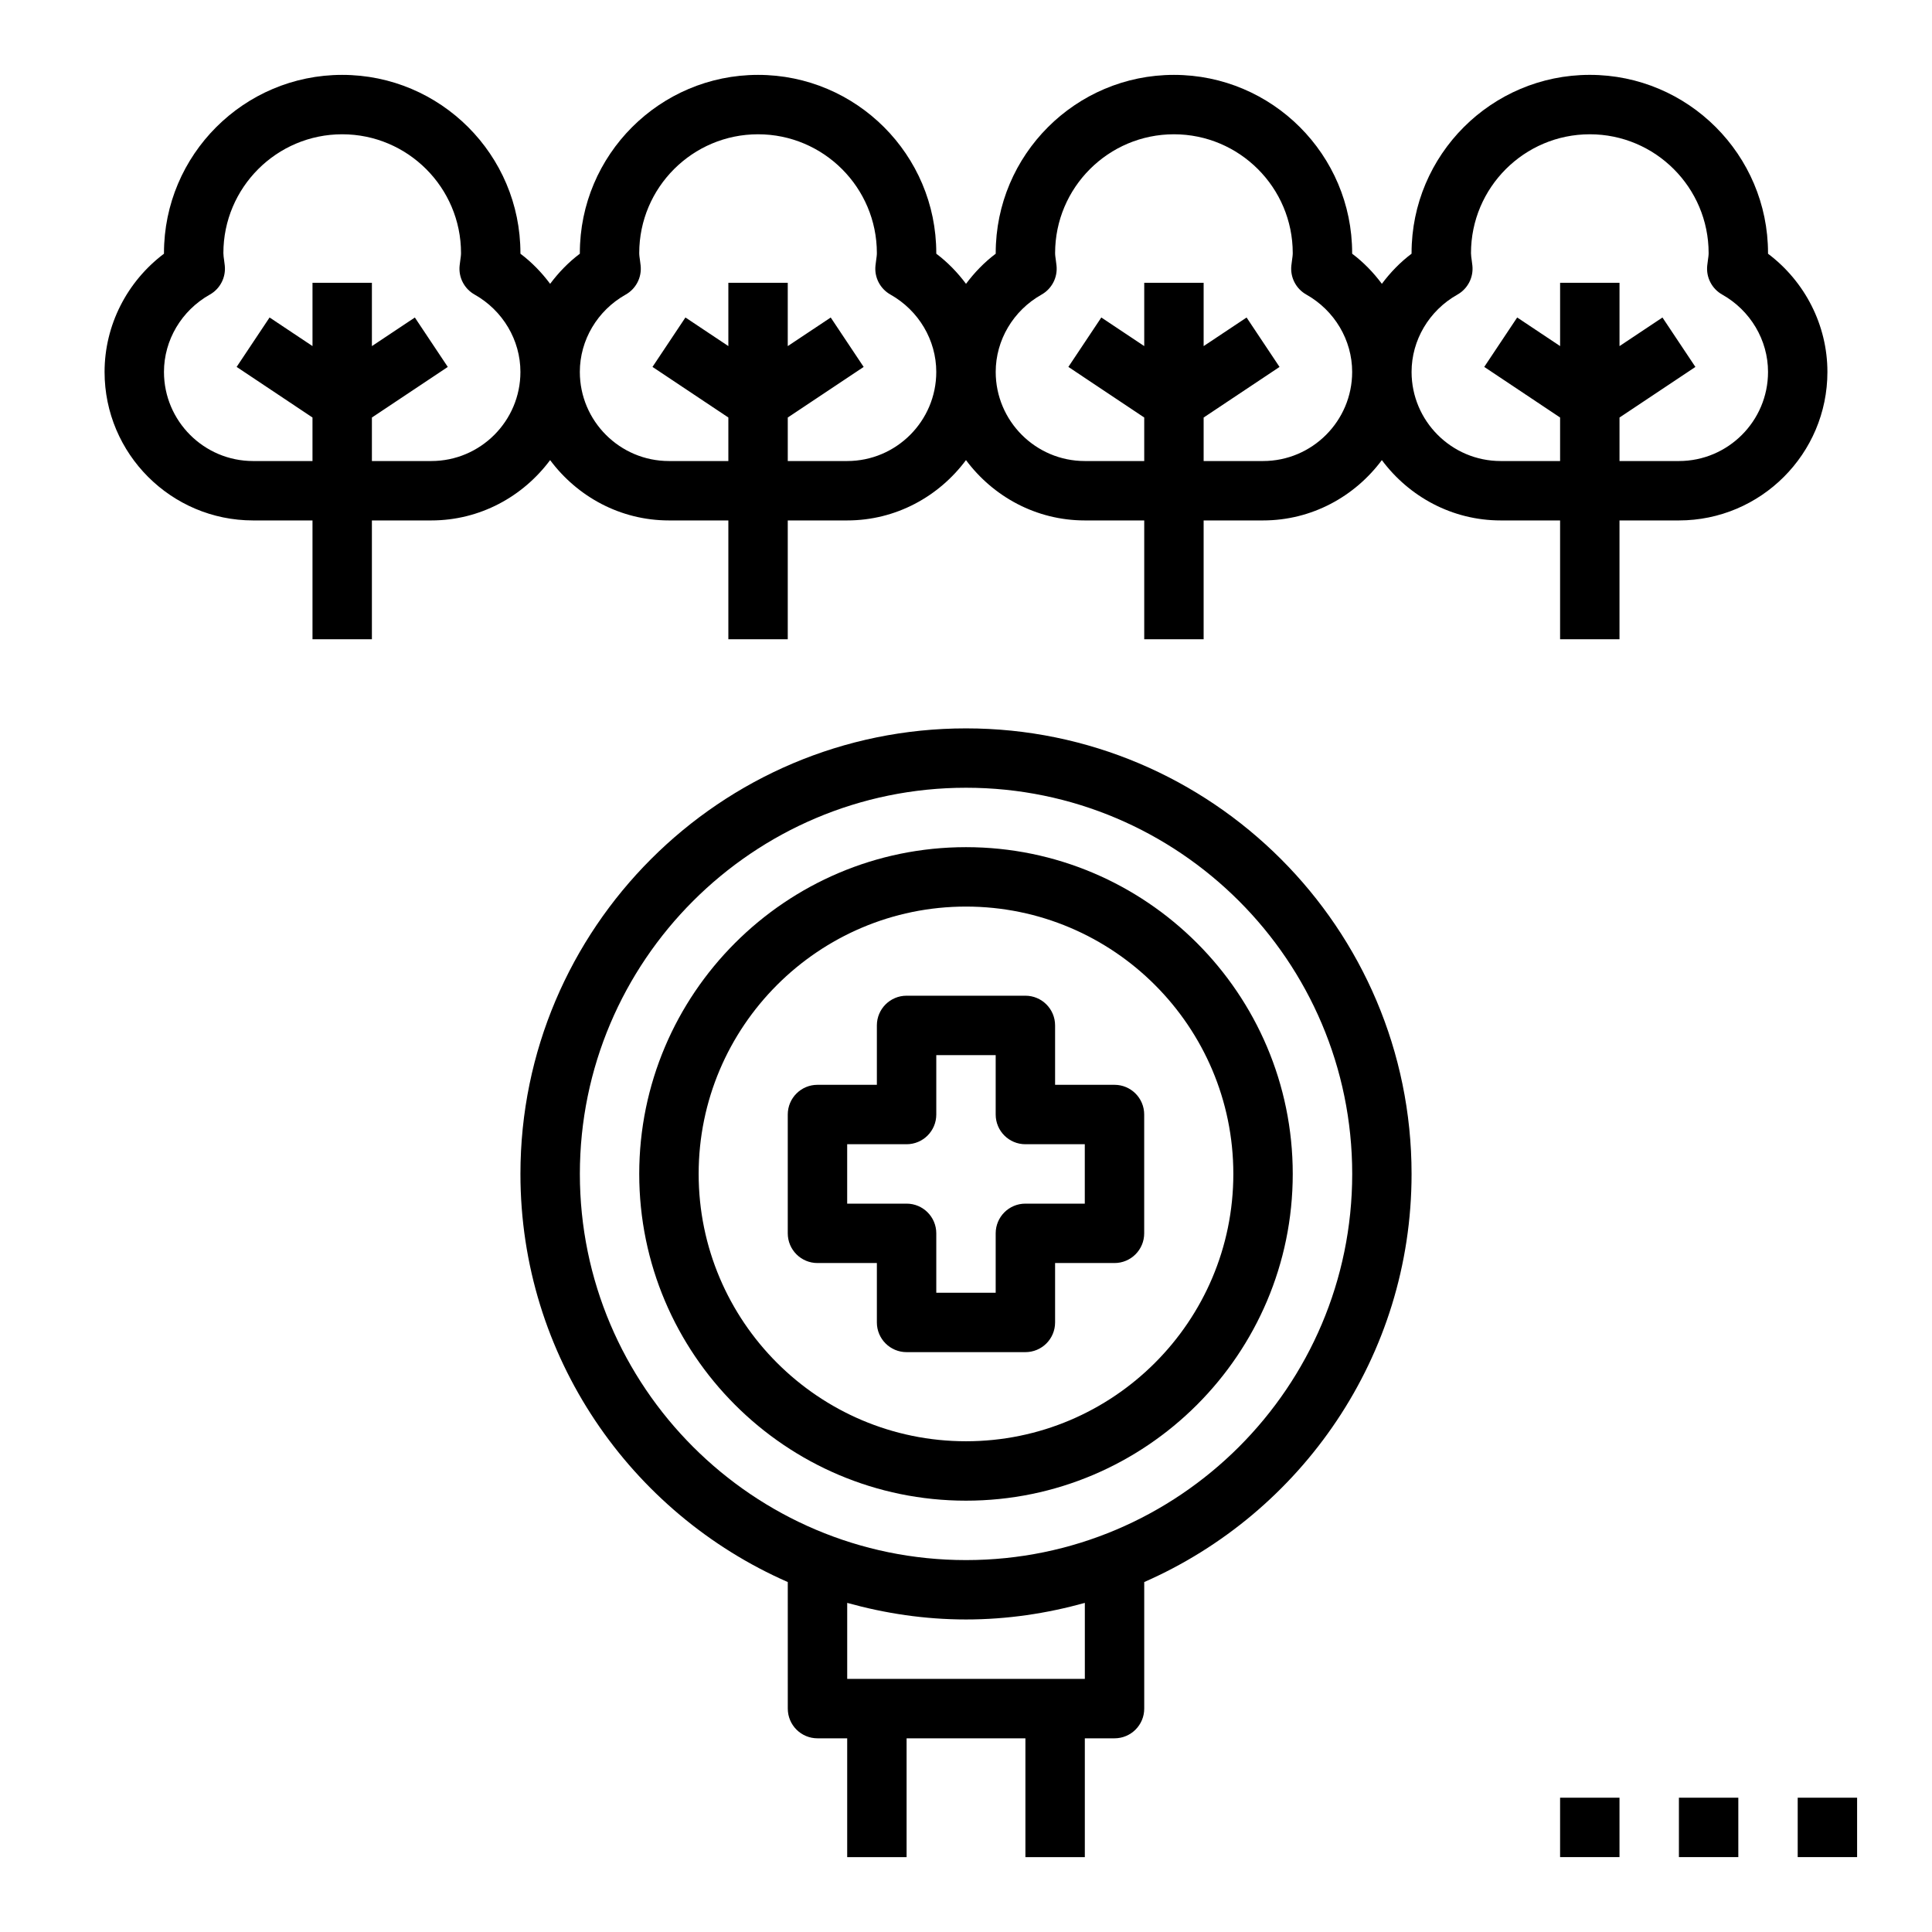
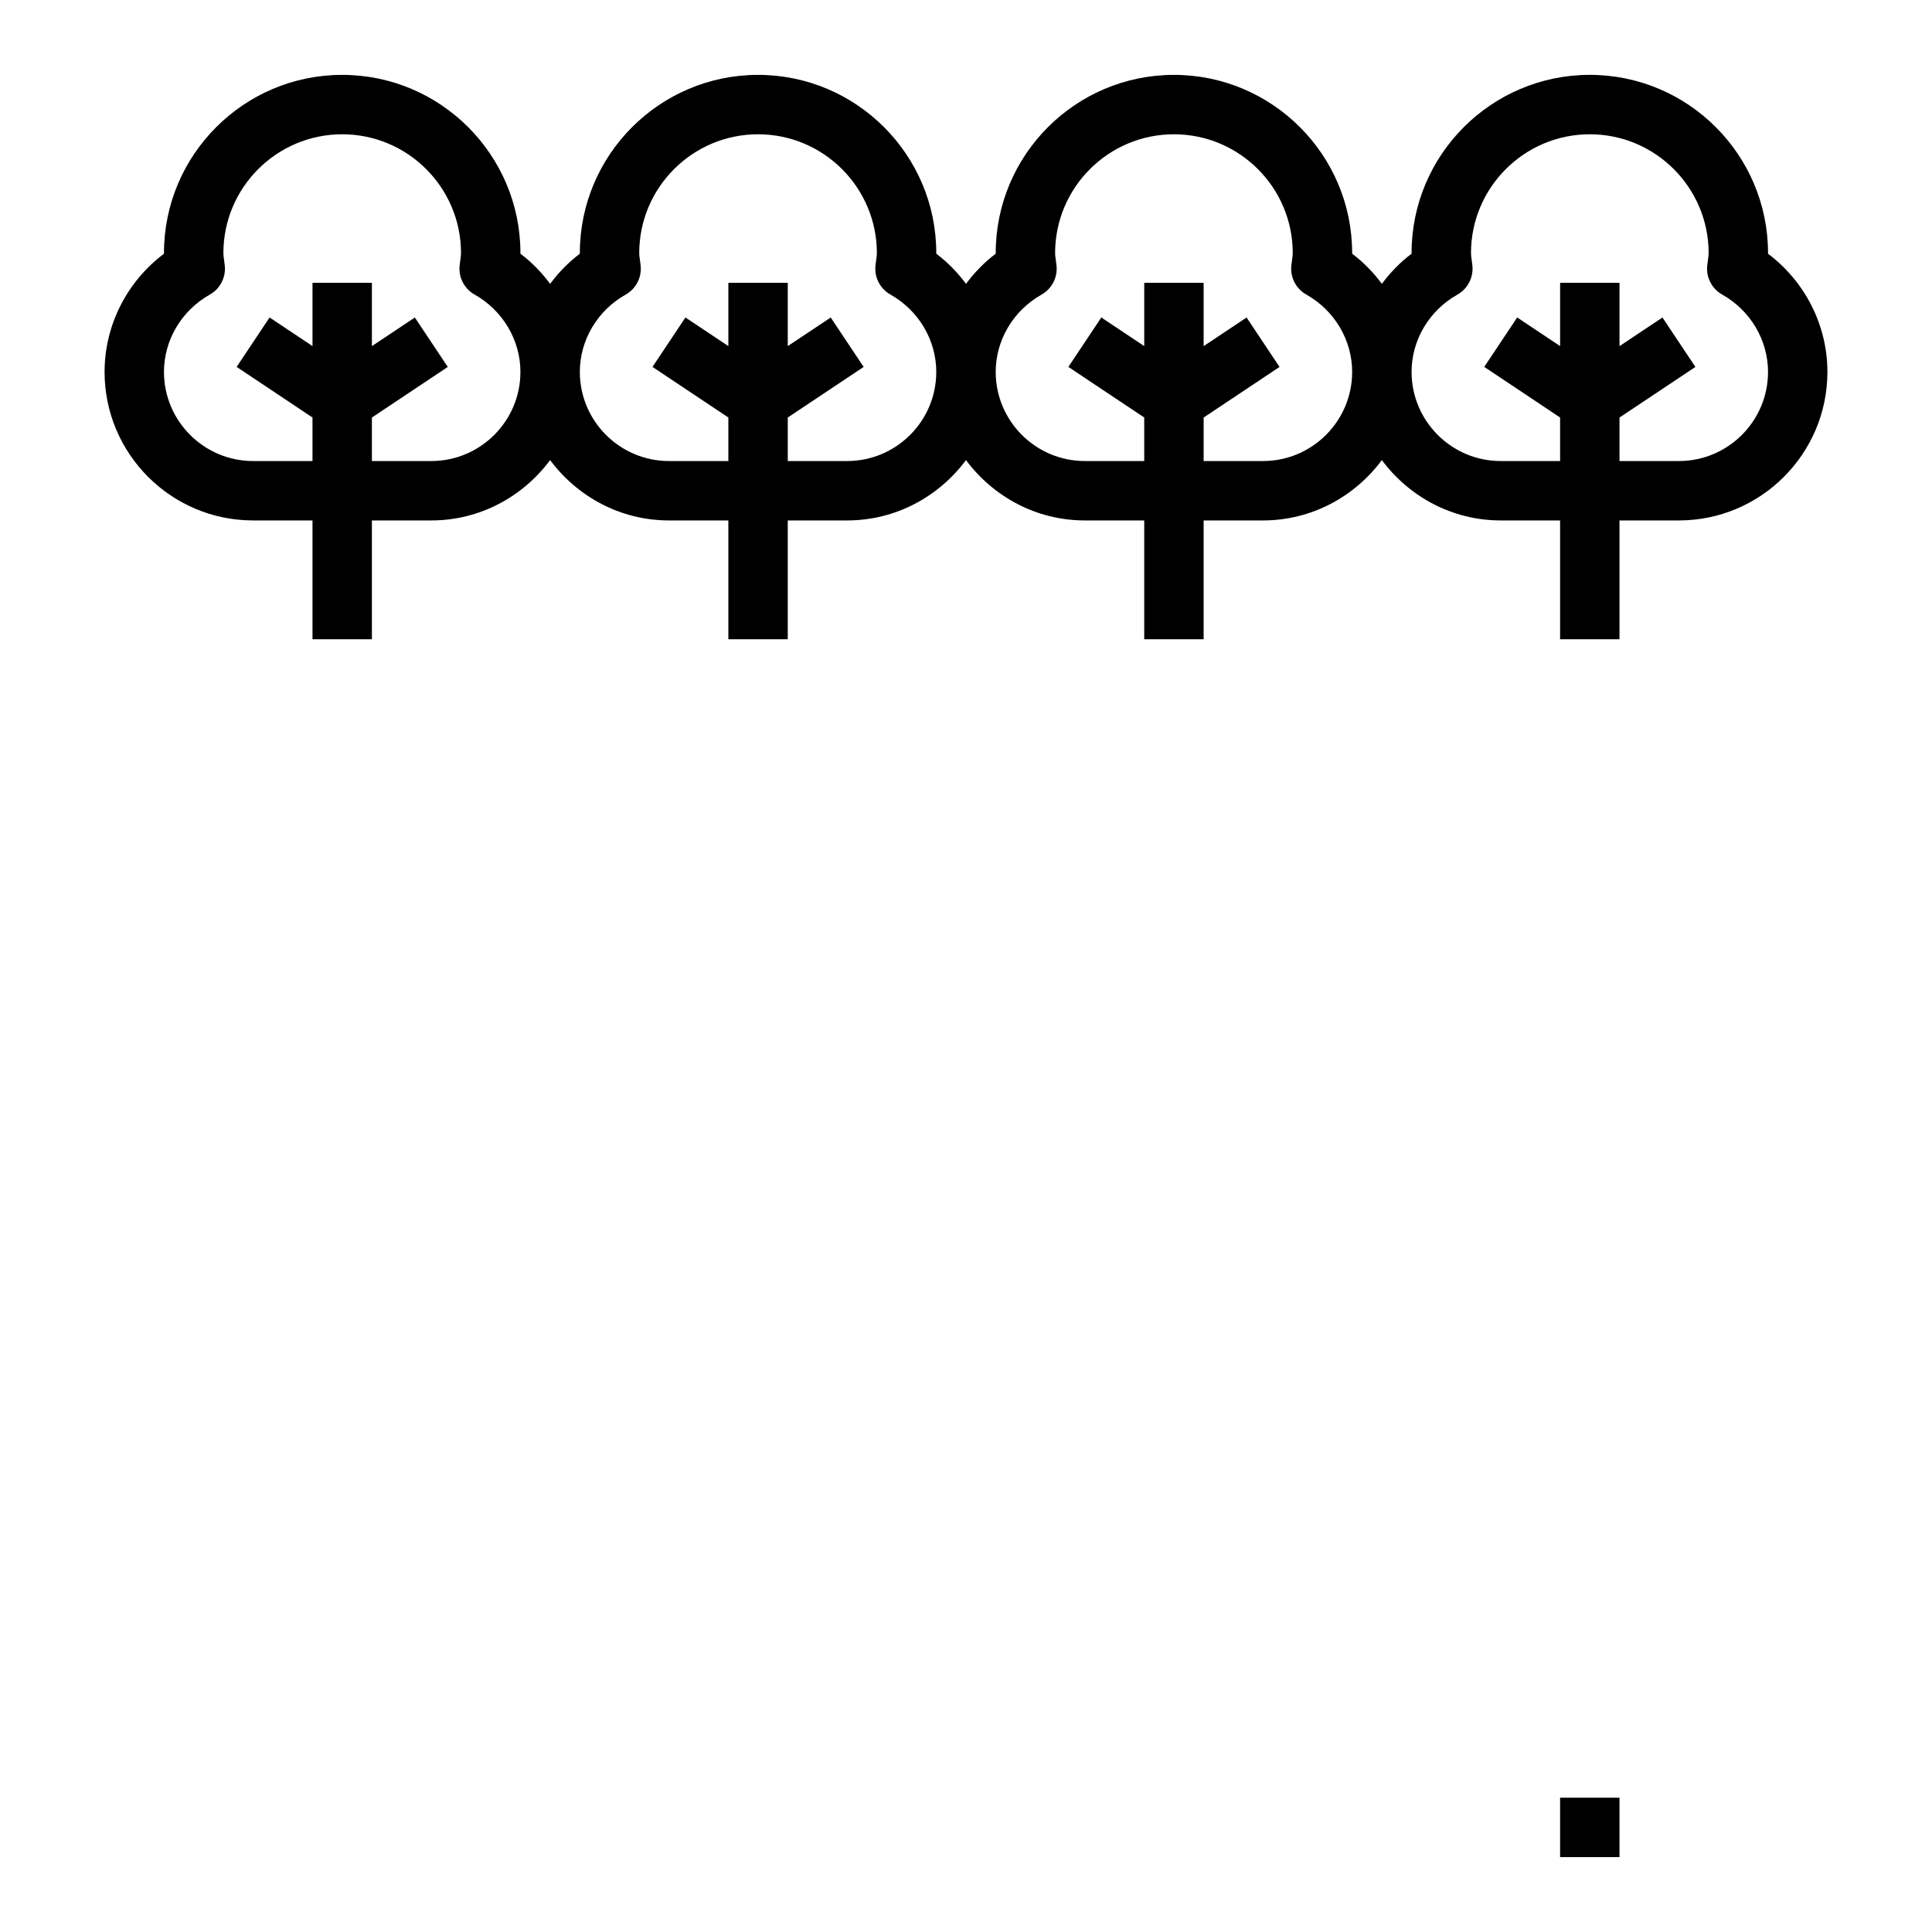
<svg xmlns="http://www.w3.org/2000/svg" fill="#000000" width="800px" height="800px" version="1.1" viewBox="144 144 512 512">
  <g>
    <path d="m565.31 163.84c-26.047 0-47.23 21.184-47.23 47.23v0.164c-3.031 2.281-5.644 5-7.871 7.981-2.227-2.984-4.84-5.699-7.871-7.981-0.004-0.043-0.004-0.098-0.004-0.16 0-26.047-21.184-47.23-47.23-47.23s-47.23 21.184-47.23 47.23v0.164c-3.031 2.281-5.644 5-7.871 7.981-2.227-2.984-4.84-5.699-7.871-7.981-0.008-0.047-0.008-0.102-0.008-0.164 0-26.047-21.184-47.23-47.23-47.23s-47.23 21.184-47.23 47.23v0.164c-3.031 2.281-5.644 5-7.871 7.981-2.227-2.984-4.84-5.699-7.871-7.981-0.004-0.047-0.004-0.102-0.004-0.164 0-26.047-21.184-47.23-47.23-47.23-26.051-0.004-47.234 21.18-47.234 47.23v0.164c-9.824 7.394-15.742 18.973-15.742 31.324 0 21.703 17.656 39.359 39.359 39.359h15.742v31.488h15.742v-31.488h15.742c12.918 0 24.309-6.344 31.488-15.988 7.184 9.645 18.574 15.988 31.492 15.988h15.742v31.488h15.742v-31.488h15.742c12.918 0 24.309-6.344 31.488-15.988 7.188 9.645 18.578 15.988 31.496 15.988h15.742v31.488h15.742v-31.488h15.742c12.918 0 24.309-6.344 31.488-15.988 7.184 9.645 18.574 15.988 31.492 15.988h15.742v31.488h15.742v-31.488h15.742c21.703 0 39.359-17.656 39.359-39.359 0-12.352-5.918-23.93-15.742-31.324 0.004-0.047 0.004-0.102 0.004-0.164 0-26.051-21.184-47.234-47.23-47.234zm-307.01 102.34h-15.742v-11.531l20.113-13.406-8.73-13.098-11.383 7.578v-16.777h-15.742v16.773l-11.375-7.582-8.73 13.098 20.102 13.41v11.535h-15.742c-13.02 0-23.617-10.598-23.617-23.617 0-8.422 4.652-16.27 12.137-20.484 2.754-1.543 4.312-4.582 3.977-7.707l-0.188-1.496c-0.078-0.598-0.18-1.188-0.18-1.801 0-17.367 14.121-31.488 31.488-31.488s31.488 14.121 31.488 31.488c0 0.613-0.102 1.203-0.18 1.801l-0.188 1.488c-0.34 3.125 1.219 6.164 3.977 7.707 7.481 4.219 12.133 12.07 12.133 20.492 0 13.02-10.594 23.617-23.617 23.617zm110.21 0h-15.742v-11.531l20.113-13.406-8.73-13.098-11.387 7.578v-16.777h-15.742v16.773l-11.375-7.582-8.73 13.098 20.105 13.41v11.535h-15.742c-13.02 0-23.617-10.598-23.617-23.617 0-8.422 4.652-16.27 12.137-20.484 2.754-1.543 4.312-4.582 3.977-7.707l-0.188-1.488c-0.082-0.605-0.184-1.195-0.184-1.809 0-17.367 14.121-31.488 31.488-31.488 17.367 0 31.488 14.121 31.488 31.488 0 0.613-0.102 1.203-0.18 1.801l-0.188 1.488c-0.34 3.125 1.219 6.164 3.977 7.707 7.481 4.219 12.133 12.07 12.133 20.492 0 13.02-10.594 23.617-23.613 23.617zm110.21 0h-15.742v-11.531l20.113-13.406-8.73-13.098-11.383 7.578v-16.777h-15.742v16.773l-11.375-7.582-8.73 13.098 20.102 13.41v11.535h-15.742c-13.02 0-23.617-10.598-23.617-23.617 0-8.422 4.652-16.27 12.137-20.484 2.754-1.543 4.312-4.582 3.977-7.707l-0.188-1.488c-0.078-0.605-0.184-1.195-0.184-1.809 0-17.367 14.121-31.488 31.488-31.488 17.367 0 31.488 14.121 31.488 31.488 0 0.613-0.102 1.203-0.18 1.801l-0.188 1.488c-0.34 3.125 1.219 6.164 3.977 7.707 7.484 4.219 12.137 12.07 12.137 20.492 0 13.02-10.598 23.617-23.617 23.617zm110.21 0h-15.742v-11.531l20.113-13.406-8.73-13.098-11.383 7.578v-16.777h-15.742v16.773l-11.375-7.582-8.73 13.098 20.102 13.41v11.535h-15.742c-13.02 0-23.617-10.598-23.617-23.617 0-8.422 4.652-16.27 12.137-20.484 2.754-1.543 4.312-4.582 3.977-7.707l-0.188-1.488c-0.078-0.605-0.18-1.195-0.18-1.809 0-17.367 14.121-31.488 31.488-31.488s31.488 14.121 31.488 31.488c0 0.613-0.102 1.203-0.18 1.801l-0.188 1.488c-0.34 3.125 1.219 6.164 3.977 7.707 7.481 4.219 12.133 12.07 12.133 20.492 0 13.02-10.594 23.617-23.617 23.617z" />
-     <path d="m431.49 636.16v-31.488h7.871c4.344 0 7.871-3.519 7.871-7.871v-33.543c41.652-18.262 70.848-59.836 70.848-108.15 0-65.109-52.973-118.08-118.08-118.08s-118.08 52.973-118.08 118.08c0 48.32 29.199 89.891 70.848 108.15l0.004 33.543c0 4.352 3.527 7.871 7.871 7.871h7.871v31.488h15.742v-31.488h31.488v31.488zm-133.82-181.06c0-56.426 45.91-102.34 102.34-102.34s102.34 45.91 102.34 102.34c0 56.426-45.91 102.34-102.34 102.34-56.43 0-102.34-45.906-102.34-102.34zm70.848 133.82v-20.137c10.043 2.789 20.566 4.394 31.488 4.394 10.918 0 21.445-1.605 31.488-4.394v20.137z" />
-     <path d="m486.59 455.1c0-47.742-38.848-86.594-86.594-86.594-47.742 0-86.594 38.848-86.594 86.594 0 47.742 38.848 86.594 86.594 86.594s86.594-38.848 86.594-86.594zm-157.44 0c0-39.07 31.789-70.848 70.848-70.848 39.062 0 70.848 31.781 70.848 70.848 0 39.07-31.789 70.848-70.848 70.848s-70.848-31.777-70.848-70.848z" />
-     <path d="m423.61 494.46v-15.742h15.742c4.344 0 7.871-3.519 7.871-7.871v-31.488c0-4.352-3.527-7.871-7.871-7.871h-15.742v-15.742c0-4.352-3.527-7.871-7.871-7.871h-31.488c-4.344 0-7.871 3.519-7.871 7.871v15.742h-15.742c-4.344 0-7.871 3.519-7.871 7.871v31.488c0 4.352 3.527 7.871 7.871 7.871h15.742v15.742c0 4.352 3.527 7.871 7.871 7.871h31.488c4.348 0.004 7.871-3.516 7.871-7.871zm-15.742-23.613v15.742h-15.742v-15.742c0-4.352-3.527-7.871-7.871-7.871h-15.742v-15.742h15.742c4.344 0 7.871-3.519 7.871-7.871v-15.742h15.742v15.742c0 4.352 3.527 7.871 7.871 7.871h15.742v15.742h-15.742c-4.344 0-7.871 3.516-7.871 7.871z" />
-     <path d="m620.41 620.41h15.742v15.742h-15.742z" />
-     <path d="m588.93 620.41h15.742v15.742h-15.742z" />
    <path d="m557.44 620.41h15.742v15.742h-15.742z" />
  </g>
</svg>